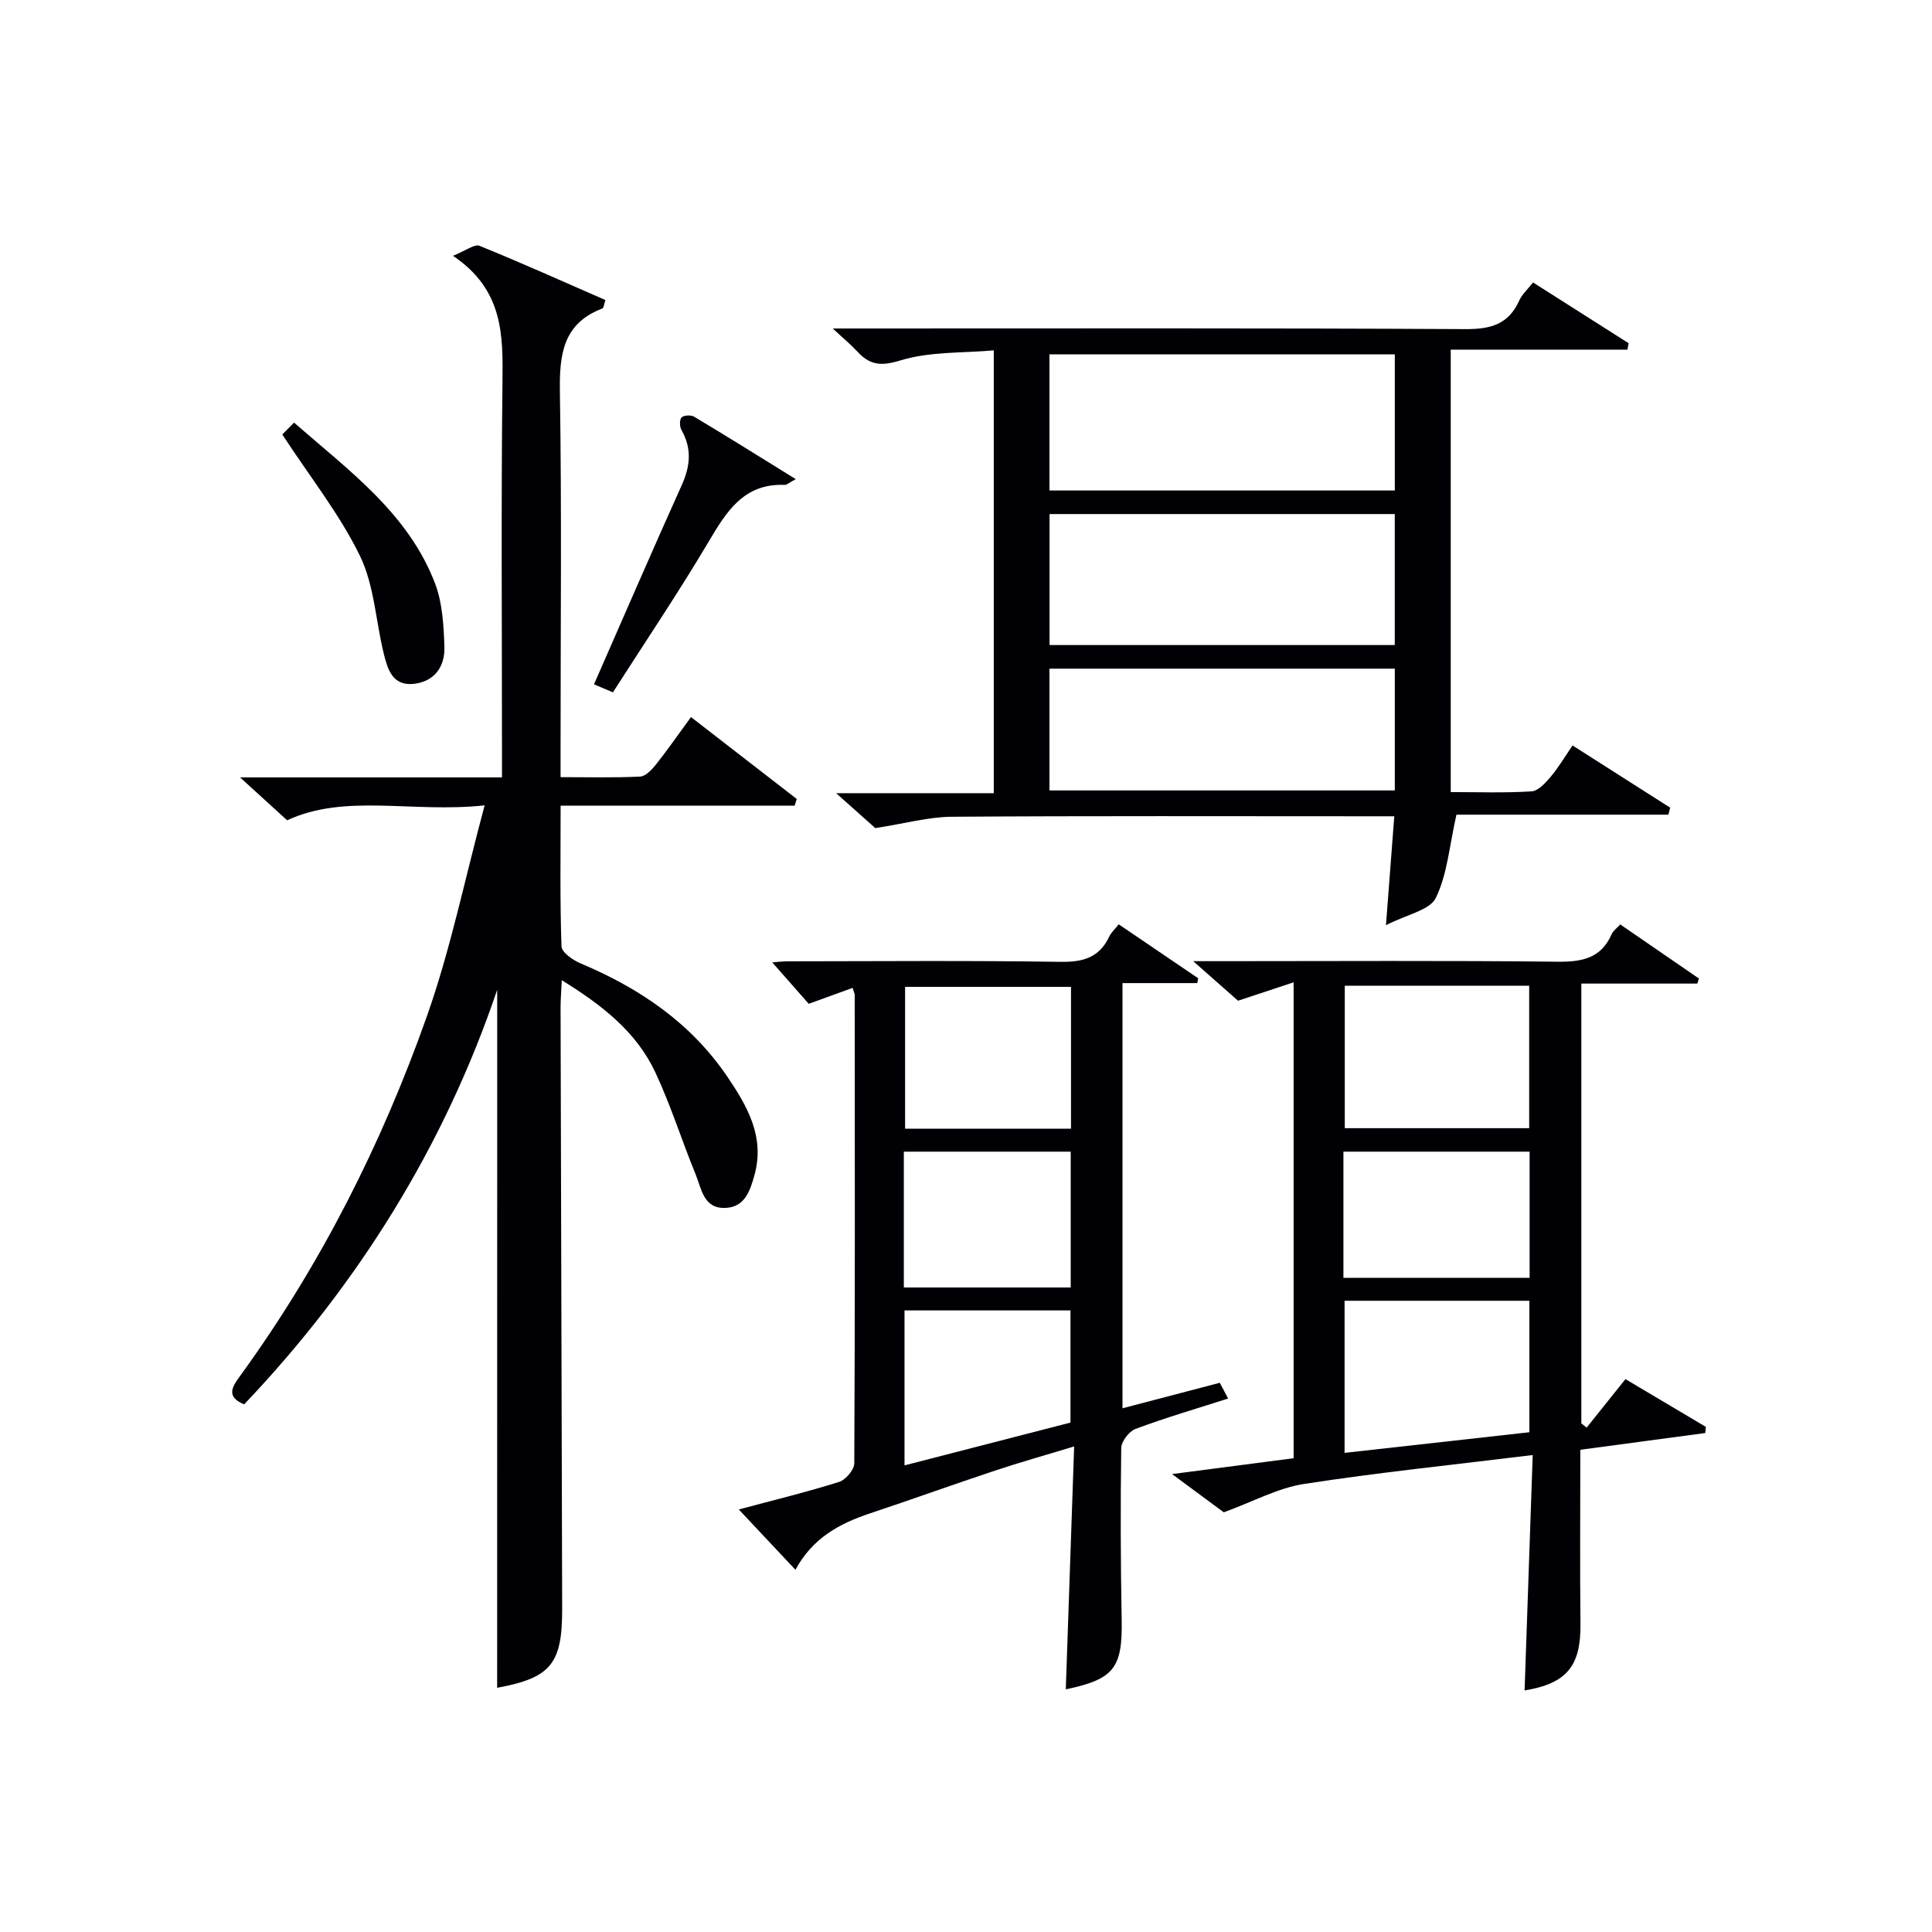
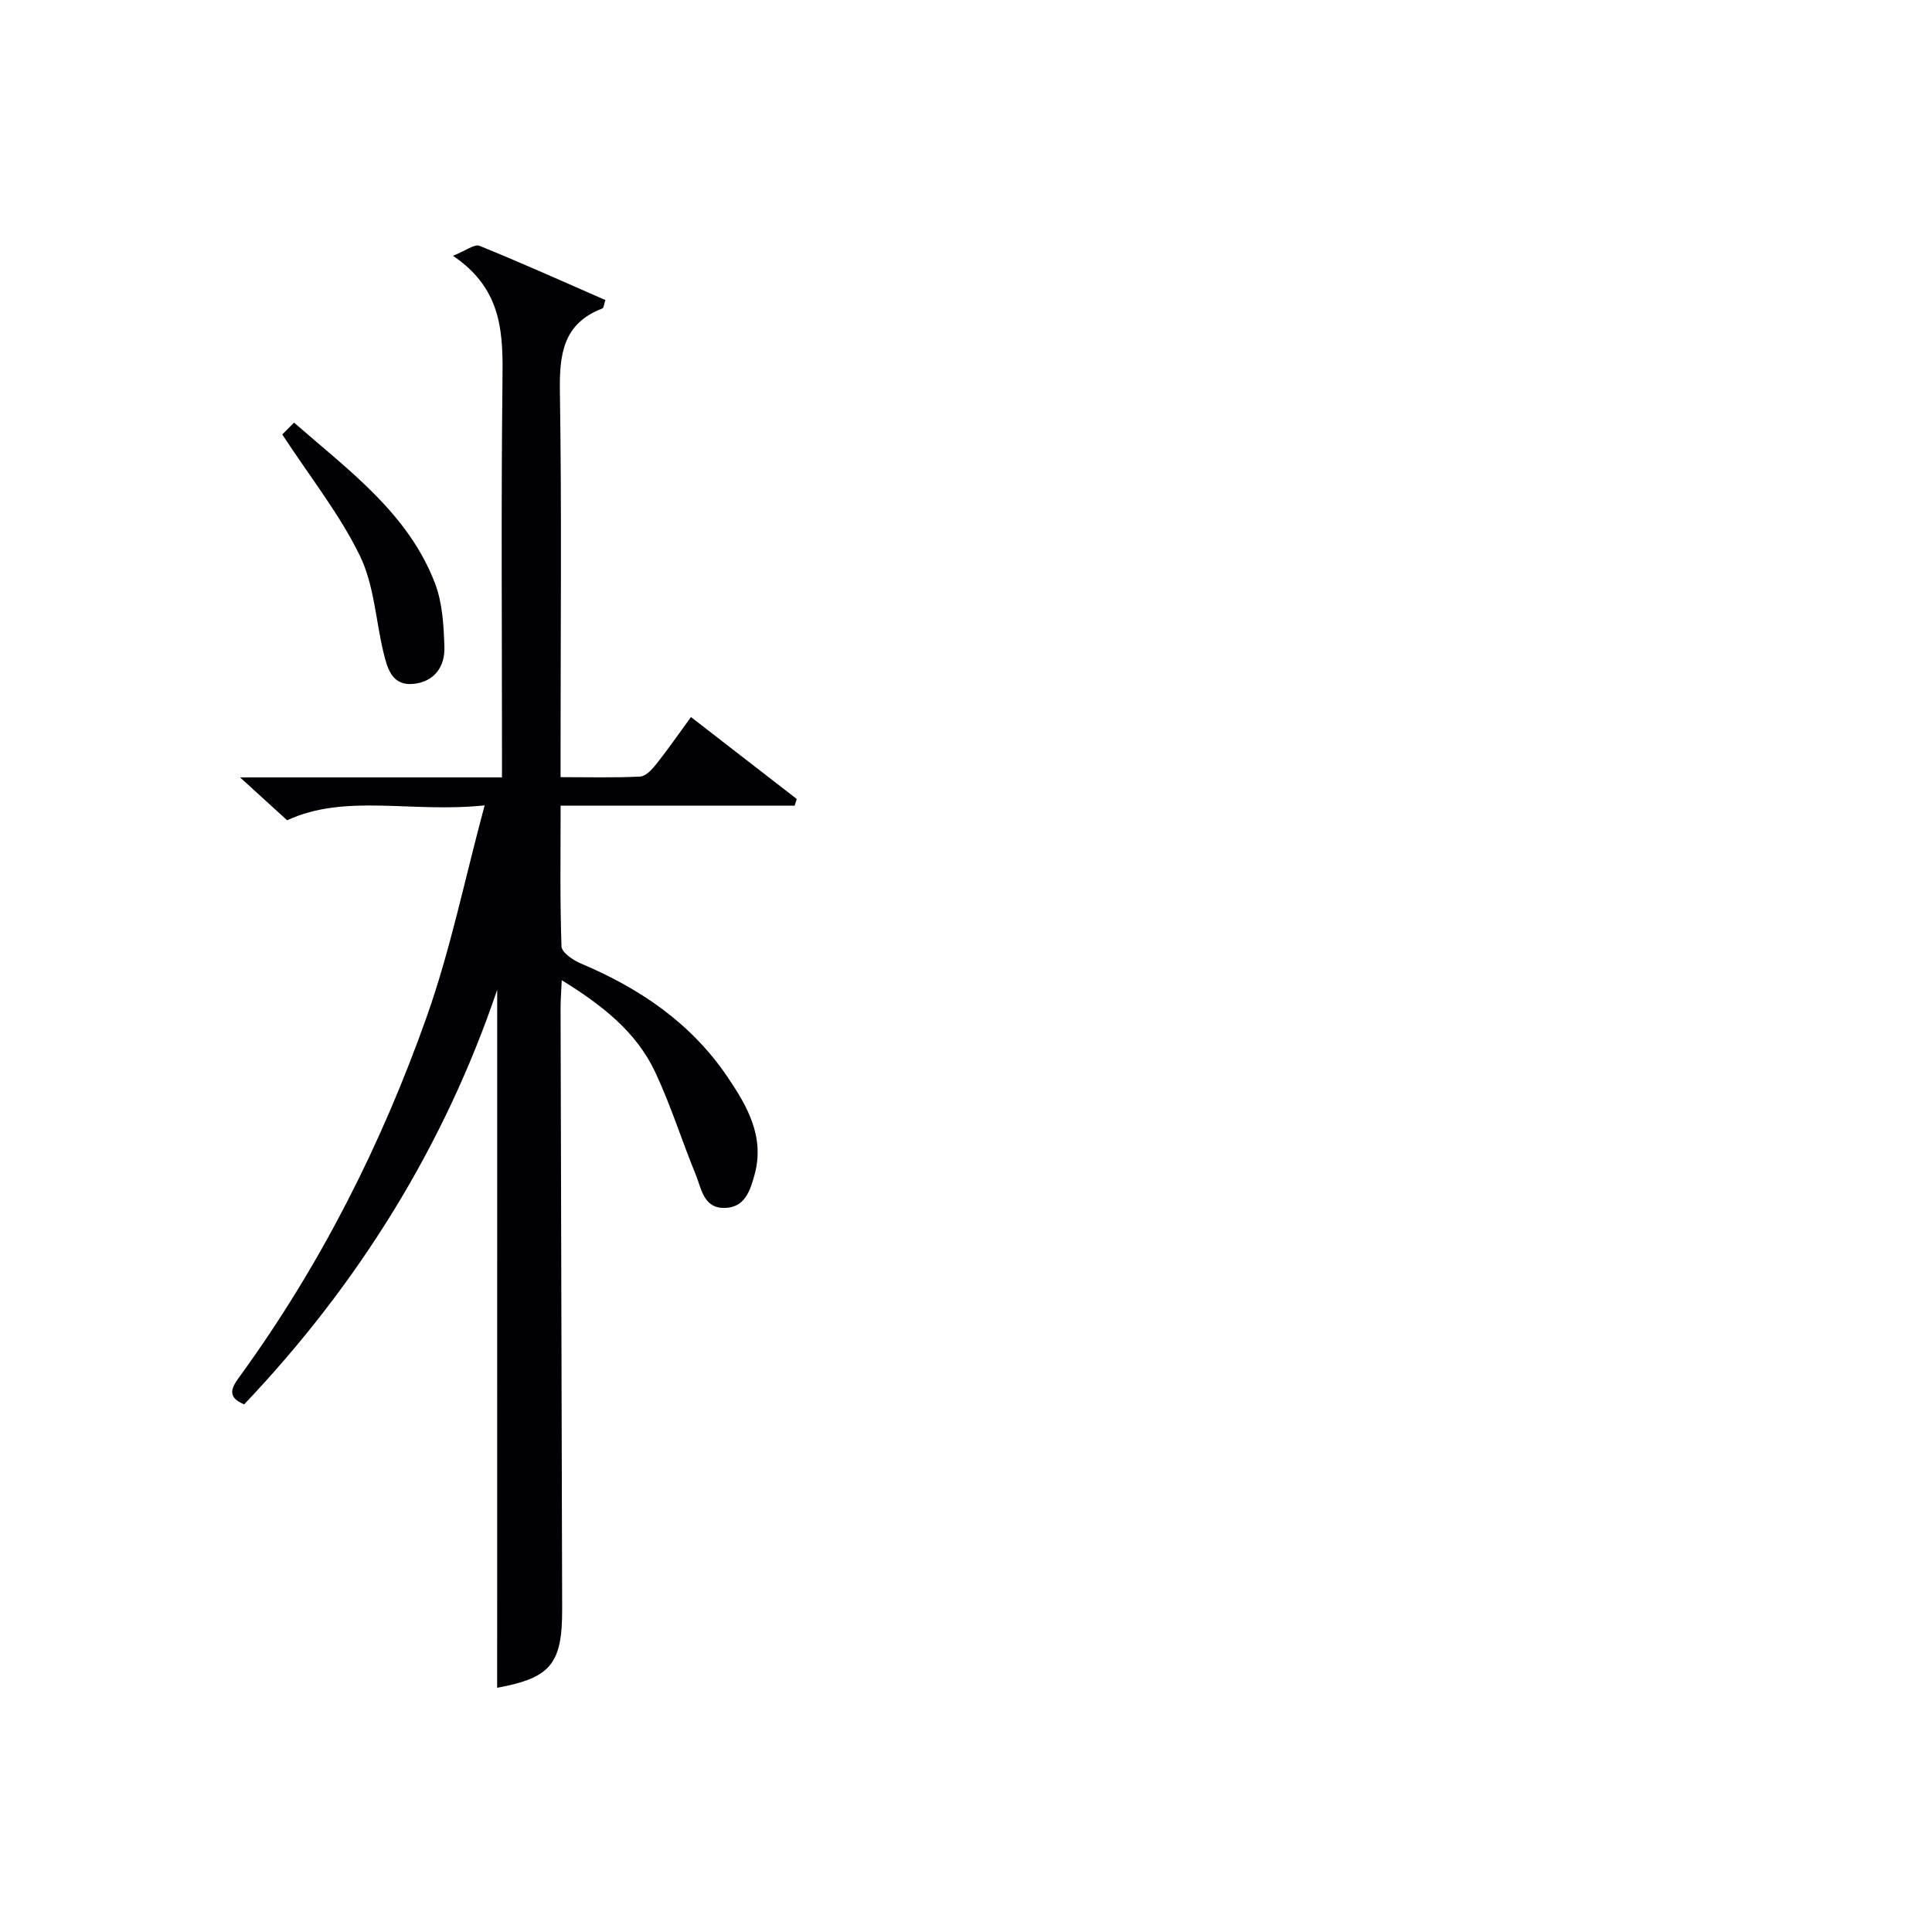
<svg xmlns="http://www.w3.org/2000/svg" enable-background="new 0 0 400 400" viewBox="0 0 400 400">
  <g fill="#010105">
    <path d="m102.94 204.92c-10.9 32.19-28.65 60.86-52.39 85.84-4.08-1.67-2.25-3.94-.65-6.15 16.52-22.8 29.11-47.72 38.46-74.14 4.89-13.81 7.83-28.31 11.98-43.73-15.06 1.62-28.81-2.51-40.89 3.09-3.21-2.92-6.22-5.67-9.75-8.88h54.23c0-2.27 0-4.05 0-5.82 0-25.33-.19-50.65.1-75.98.11-9.76.23-19.14-10.25-26.19 2.71-1.08 4.47-2.48 5.49-2.07 8.75 3.55 17.36 7.43 26.07 11.23-.3.89-.34 1.63-.62 1.74-8.2 3.13-8.92 9.56-8.8 17.31.39 24.49.14 48.98.14 73.47v6.26c5.64 0 11.07.15 16.47-.12 1.16-.06 2.47-1.47 3.33-2.56 2.37-2.98 4.54-6.13 7.2-9.76 7.44 5.76 14.67 11.36 21.9 16.96-.15.46-.29.93-.44 1.39-15.98 0-31.96 0-48.45 0 0 10.23-.15 19.69.18 29.12.04 1.25 2.37 2.86 3.96 3.53 12.23 5.14 22.86 12.36 30.38 23.46 4.11 6.06 7.81 12.45 5.62 20.34-.91 3.29-2 6.73-6.14 6.83-4.43.11-4.84-4-6.03-6.91-2.89-7.03-5.16-14.35-8.39-21.22-3.94-8.38-11.04-13.88-19.34-19.02-.1 2.27-.25 4.02-.25 5.76.1 41.48.23 82.97.33 124.45.03 11.42-2.43 14.24-13.46 16.29.01-48.2.01-96.53.01-144.52z" />
-     <path d="m317.4 58.48c6.75 4.29 13.27 8.43 19.79 12.58-.08.44-.17.89-.25 1.33-12.07 0-24.14 0-36.58 0v91.6c5.55 0 11.17.21 16.74-.15 1.41-.09 2.92-1.8 4-3.08 1.59-1.88 2.85-4.04 4.48-6.42 6.92 4.41 13.56 8.64 20.21 12.88-.12.48-.25.96-.37 1.45-14.99 0-29.97 0-43.88 0-1.47 6.48-1.88 12.34-4.27 17.23-1.25 2.56-5.97 3.41-10.32 5.65.64-8.34 1.16-15.15 1.72-22.55-2.07 0-3.85 0-5.63 0-28.65 0-57.31-.1-85.96.1-4.83.03-9.65 1.39-15.86 2.35-1.54-1.37-4.36-3.88-8.11-7.23h32.64c0-30.58 0-60.51 0-91.68-6.48.58-13.26.21-19.36 2.09-4.11 1.26-6.35.92-8.93-1.89-1.28-1.39-2.76-2.6-5.05-4.73h6.51c41.48 0 82.96-.1 124.44.13 5.24.03 8.95-.96 11.18-5.91.58-1.31 1.76-2.34 2.86-3.75zm-28.62 14.88c-24.13 0-47.82 0-71.5 0v28.19h71.5c0-9.5 0-18.63 0-28.19zm-.01 33.07c-24.15 0-47.82 0-71.47 0v27.12h71.47c0-9.14 0-17.92 0-27.12zm.01 32.01c-24.12 0-47.81 0-71.5 0v25.21h71.5c0-8.49 0-16.62 0-25.21z" />
-     <path d="m267.83 203.38c-4.05 1.34-7.46 2.47-11.51 3.81-2.4-2.12-5.23-4.61-9.28-8.19h6.33c22.99 0 45.98-.15 68.97.11 5.11.06 9.1-.62 11.33-5.69.31-.7 1.05-1.22 1.78-2.03 5.53 3.8 10.91 7.5 16.29 11.2-.11.35-.21.7-.32 1.05-7.88 0-15.75 0-24.02 0v91.05c.37.29.73.59 1.1.88 2.62-3.27 5.24-6.54 8.03-10.04 5.63 3.35 11.14 6.62 16.65 9.89-.04.42-.08.85-.12 1.27-8.53 1.14-17.05 2.29-25.87 3.47 0 12.17-.1 24.13.03 36.08.09 8.66-2.82 12.31-11.57 13.75.56-16.17 1.11-32.32 1.68-48.74-16.43 2.02-31.97 3.61-47.37 5.99-5.39.84-10.48 3.64-16.59 5.87-2.57-1.9-6.26-4.63-10.71-7.92 8.93-1.17 17.01-2.22 25.17-3.28 0-32.77 0-65.06 0-98.53zm10.59.7v29.5h38.18c0-10.05 0-19.74 0-29.5-12.86 0-25.31 0-38.18 0zm38.22 92.45c0-9.39 0-18.28 0-27.22-12.94 0-25.52 0-38.26 0v31.49c12.91-1.44 25.41-2.84 38.26-4.27zm-38.5-31.97h38.55c0-8.95 0-17.53 0-26.12-13.02 0-25.72 0-38.55 0z" />
-     <path d="m164.69 325.01c-4.13-4.39-7.72-8.22-11.73-12.49 7.45-2 14.18-3.63 20.78-5.71 1.36-.43 3.12-2.52 3.13-3.85.16-32.31.11-64.62.09-96.92 0-.32-.18-.63-.44-1.51-2.93 1.07-5.83 2.12-9.08 3.3-2.36-2.67-4.97-5.64-7.55-8.57.59-.05 1.93-.23 3.26-.23 18.82-.02 37.64-.18 56.45.11 4.68.07 8.01-.9 10.06-5.24.41-.86 1.19-1.55 1.96-2.53 5.57 3.78 11.01 7.48 16.45 11.17-.06.33-.13.67-.19 1-5.03 0-10.05 0-15.48 0v88.03c6.67-1.75 13.24-3.47 20.15-5.28.49.94 1.06 2 1.72 3.26-6.62 2.12-12.98 3.98-19.17 6.29-1.34.5-2.94 2.59-2.96 3.96-.17 11.82-.13 23.65.09 35.47.19 10.05-1.53 12.39-11.57 14.49.57-16.49 1.13-32.98 1.73-50.29-6.05 1.84-11.26 3.3-16.4 5.01-8.65 2.88-17.23 5.97-25.87 8.85-6.33 2.1-11.92 5.14-15.43 11.68zm57.05-120.69c-11.7 0-23.05 0-34.35 0v29.36h34.35c0-9.81 0-19.38 0-29.36zm-34.61 62.24h34.55c0-9.62 0-18.86 0-28.12-11.69 0-23.06 0-34.55 0zm.14 36.83c11.68-3.01 23.12-5.96 34.36-8.86 0-8.08 0-15.63 0-23.22-11.61 0-22.85 0-34.36 0z" />
    <path d="m58.44 89.95c.21-.21 1.12-1.12 2.44-2.45 11.5 10.04 23.64 18.82 29.18 33.26 1.55 4.05 1.8 8.73 1.95 13.14.14 4.02-1.97 7.18-6.31 7.68-4.45.51-5.46-3.05-6.26-6.31-1.65-6.75-1.96-14.11-4.92-20.19-4.15-8.54-10.21-16.16-16.08-25.13z" />
-     <path d="m164.75 99.2c-1.41.76-1.85 1.21-2.27 1.19-8.56-.34-12.1 5.59-15.86 11.92-6.18 10.41-12.96 20.47-19.72 31.03-1.56-.66-2.79-1.18-3.92-1.66 6.15-14.01 12.07-27.7 18.19-41.29 1.77-3.94 2.09-7.56-.09-11.38-.39-.69-.41-2.14.04-2.59.47-.47 1.95-.54 2.6-.14 6.81 4.07 13.53 8.27 21.03 12.92z" />
  </g>
</svg>